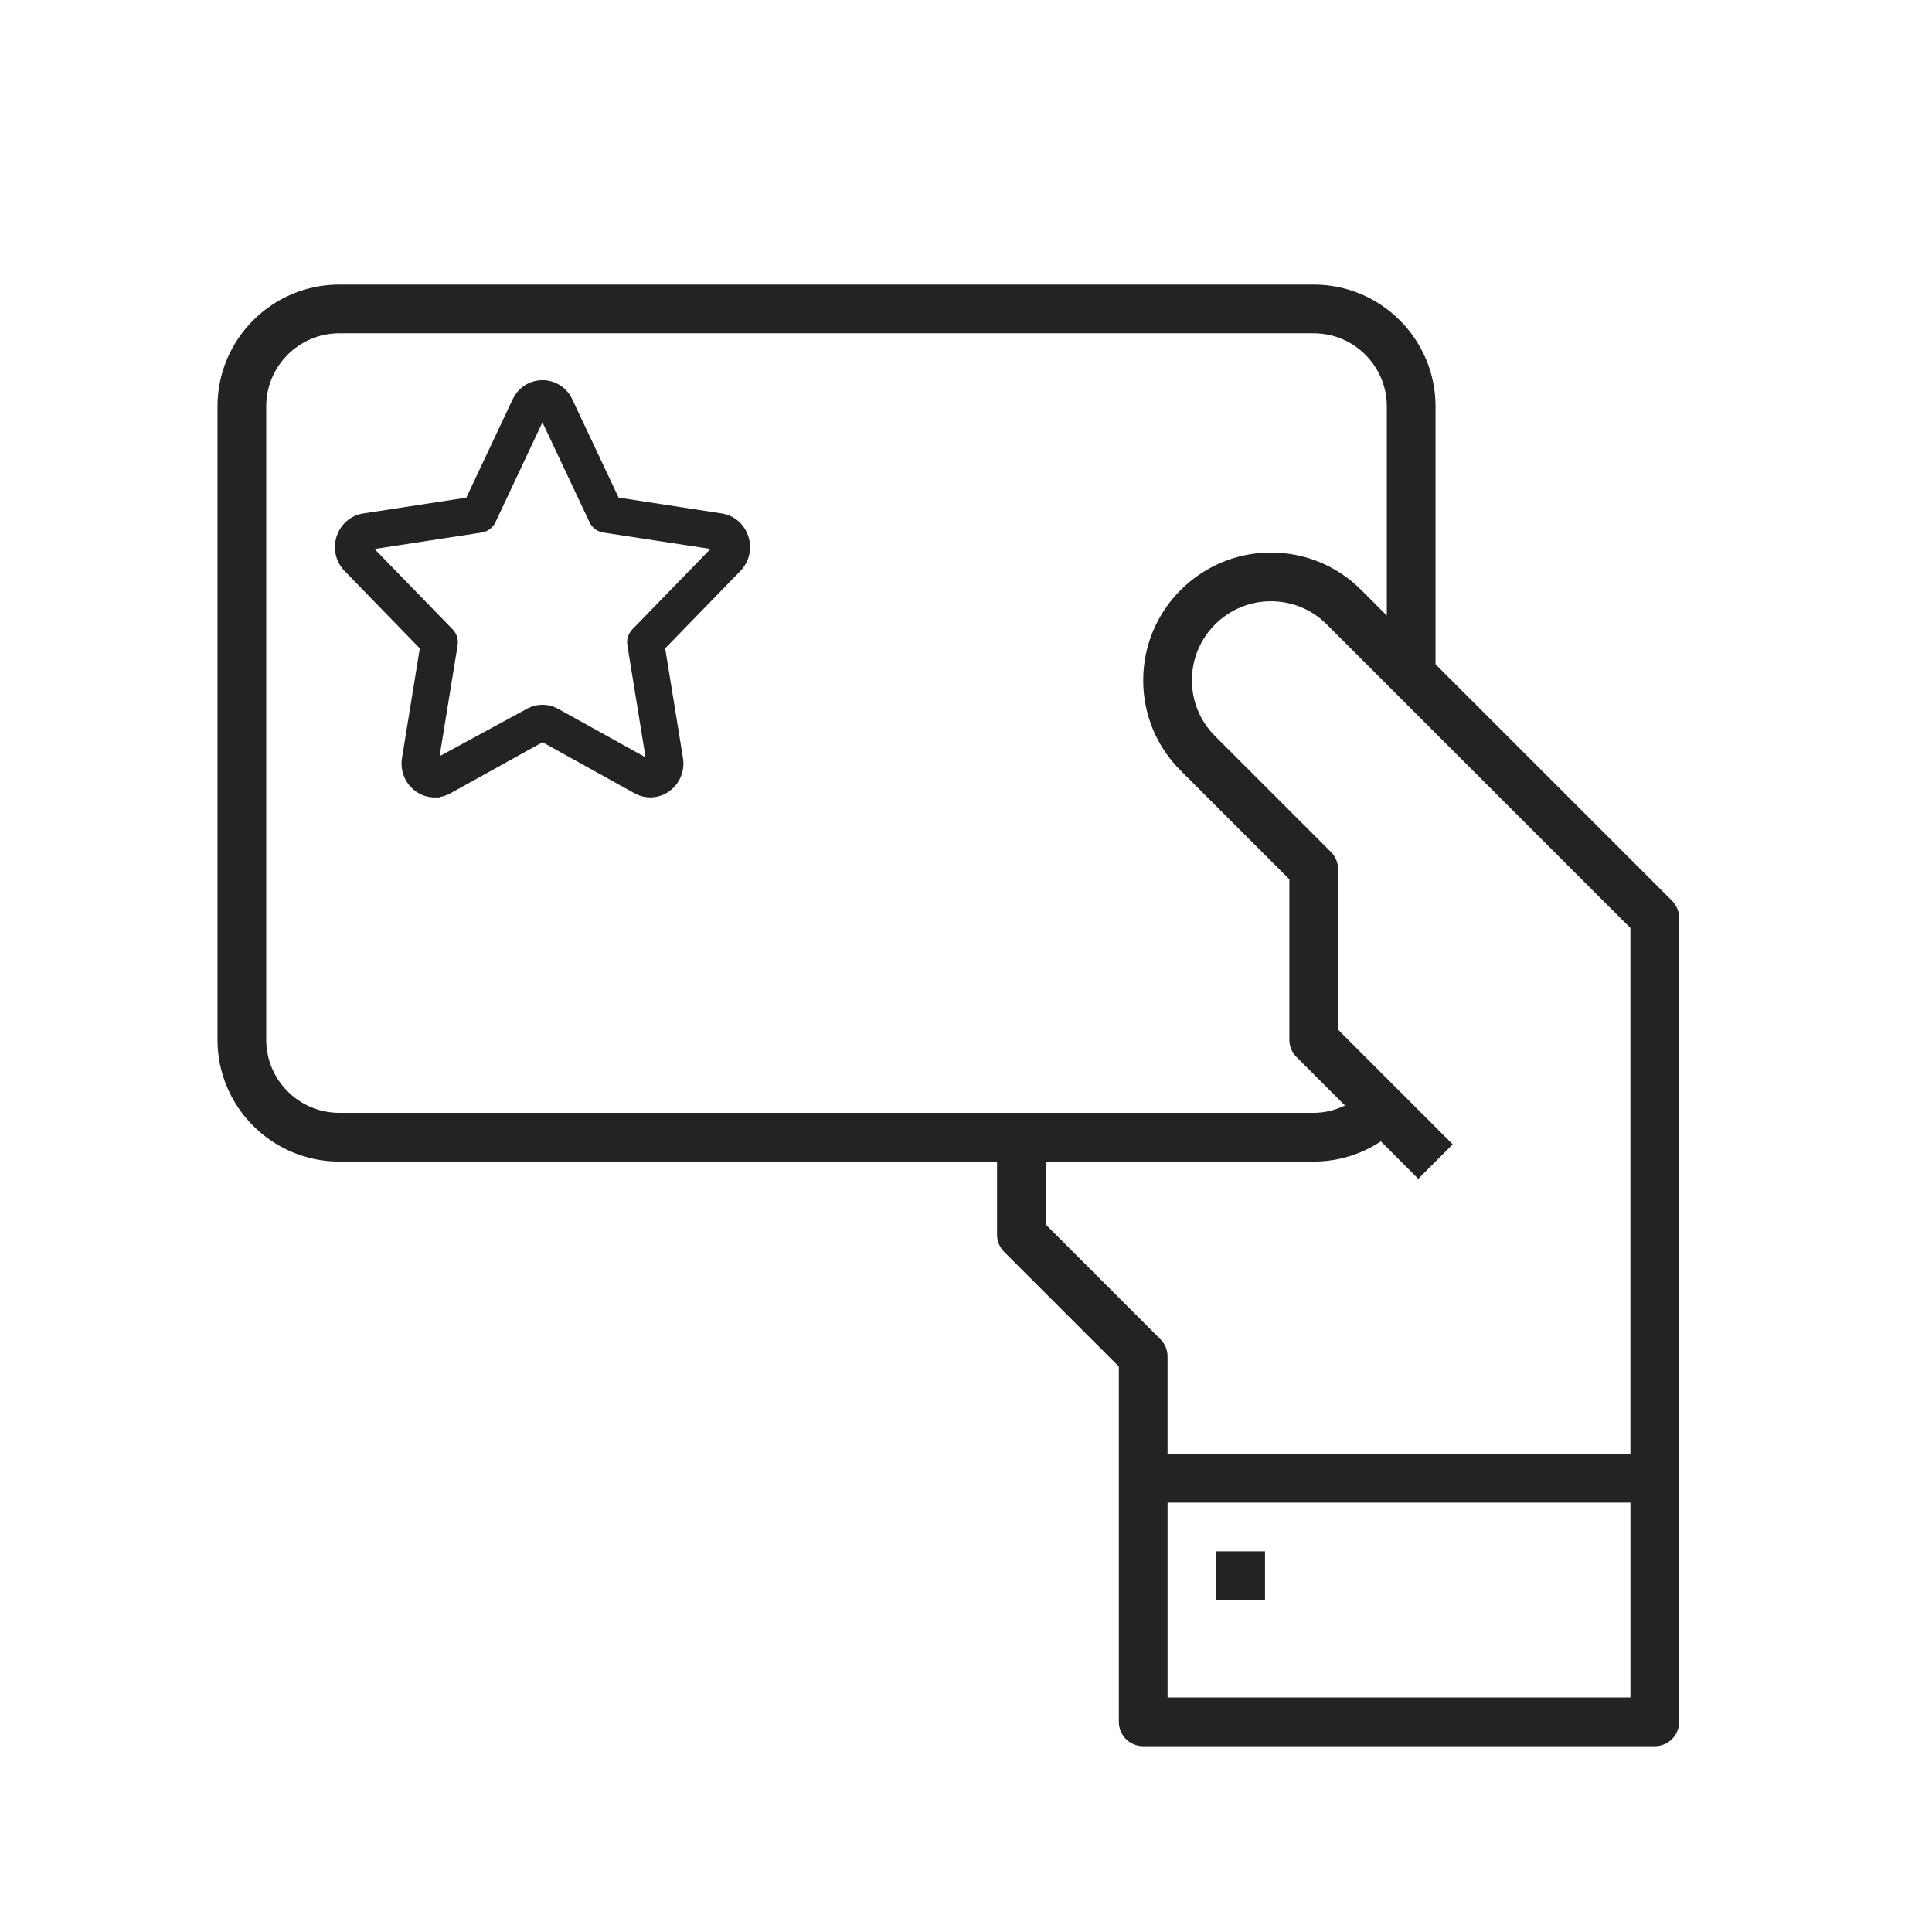
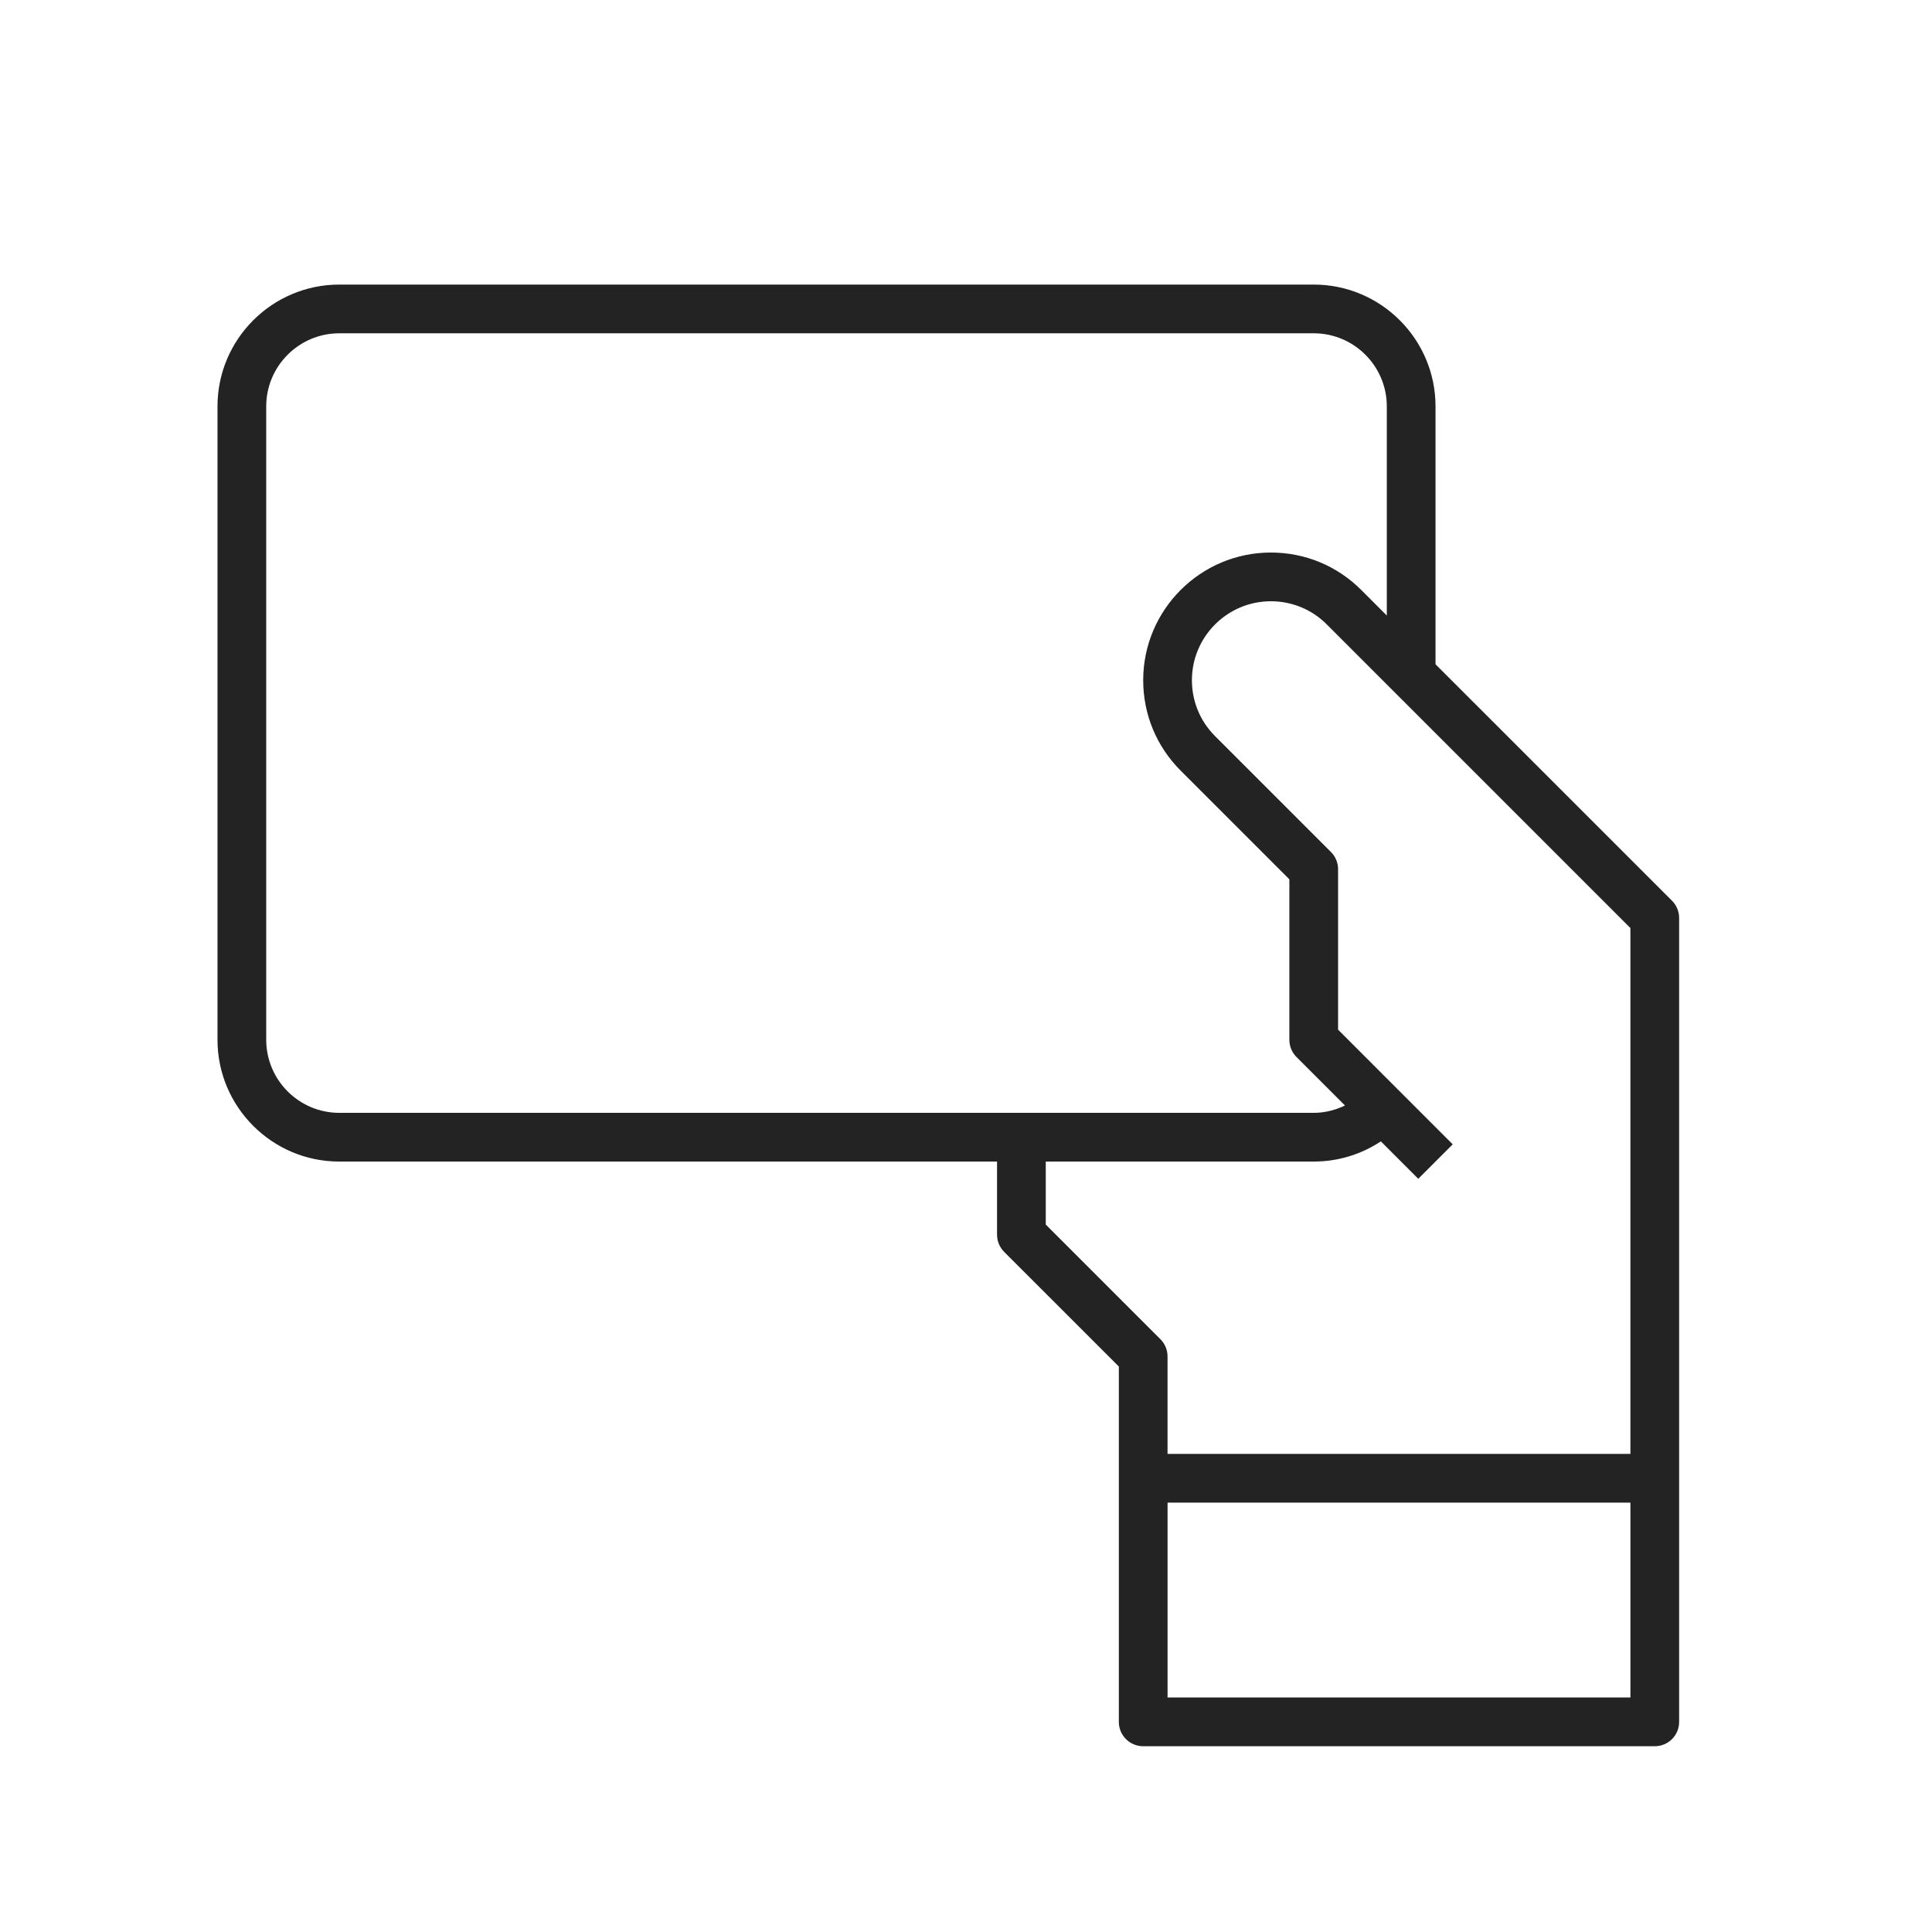
<svg xmlns="http://www.w3.org/2000/svg" id="Loyalty_Card" width="9.031cm" height="9.031cm" viewBox="0 0 256 256">
  <defs>
    <style>.cls-1{fill:#232323;}</style>
  </defs>
  <path class="cls-1" d="m190.215,88.019v-34.171c0-8.9-7.24-16.14-16.14-16.14H44.959c-8.9,0-16.14,7.24-16.14,16.14v83.926c0,8.9,7.24,16.14,16.14,16.14h87.154v9.684c0,.859.339,1.679.945,2.283l15.194,15.193v47.083c0,1.785,1.442,3.228,3.228,3.228h67.786c1.785,0,3.228-1.442,3.228-3.228v-106.521c0-.859-.339-1.679-.945-2.283l-31.334-31.333Zm-154.94,49.754V53.847c0-5.339,4.345-9.684,9.684-9.684h129.117c5.339,0,9.684,4.345,9.684,9.684v27.715l-3.392-3.392c-3.196-3.196-7.445-4.956-11.967-4.956-9.329,0-16.921,7.591-16.921,16.921,0,4.519,1.759,8.77,4.954,11.967l14.413,14.412v21.26c0,.859.339,1.679.945,2.283l6.427,6.427c-1.291.615-2.689.974-4.144.974H44.959c-5.339,0-9.684-4.345-9.684-9.684l-0.0 0Zm103.293,24.488v-8.348h35.507c3.196,0,6.265-.937,8.895-2.676l4.958,4.958,4.564-4.564-15.19-15.194v-21.26c0-.859-.339-1.679-.945-2.283l-15.359-15.359c-1.976-1.974-3.064-4.605-3.064-7.401,0-5.772,4.694-10.465,10.465-10.465,2.796,0,5.425,1.088,7.401,3.064l40.236,40.236v69.679h-61.331v-12.912c0-.859-.339-1.679-.945-2.283l-15.193-15.194Zm16.14,62.666v-25.823h61.331v25.823h-61.331Z" />
-   <path class="cls-1" d="m161.164,205.56h6.456v6.456h-6.456v-6.456Z" />
-   <path class="cls-1" d="m99.142,71.018c-.536-1.591-1.877-2.734-3.5-2.983l-13.671-2.098-6.133-13.007c-.735-1.575-2.251-2.554-3.957-2.554-1.705,0-3.221.977-3.956,2.548l-6.134,13.016-13.671,2.098c-1.625.249-2.965,1.393-3.5,2.984-.548,1.635-.149,3.412,1.041,4.637l9.965,10.255-2.356,14.511c-.283,1.745.425,3.45,1.848,4.448.735.518,1.592.791,2.479.791l.693-.003-.018-.054c.495-.08.977-.246,1.418-.492l12.194-6.766,12.192,6.766c1.458.806,3.21.713,4.573-.246,1.422-1,2.129-2.705,1.846-4.448l-2.356-14.511,9.965-10.254c1.191-1.225,1.589-3.002,1.041-4.638Zm-16.017,14.466l2.414,14.868-11.565-6.417c-.655-.364-1.375-.546-2.093-.546-.717,0-1.434.182-2.086.544l-11.546,6.269,2.39-14.717c.122-.757-.124-1.538-.659-2.09l-10.353-10.653,14.187-2.177c.803-.122,1.49-.634,1.838-1.371l6.224-13.229,6.236,13.23c.348.736,1.034,1.249,1.836,1.37l14.195,2.17-10.359,10.66c-.536.551-.782,1.332-.659,2.09Z" />
</svg>